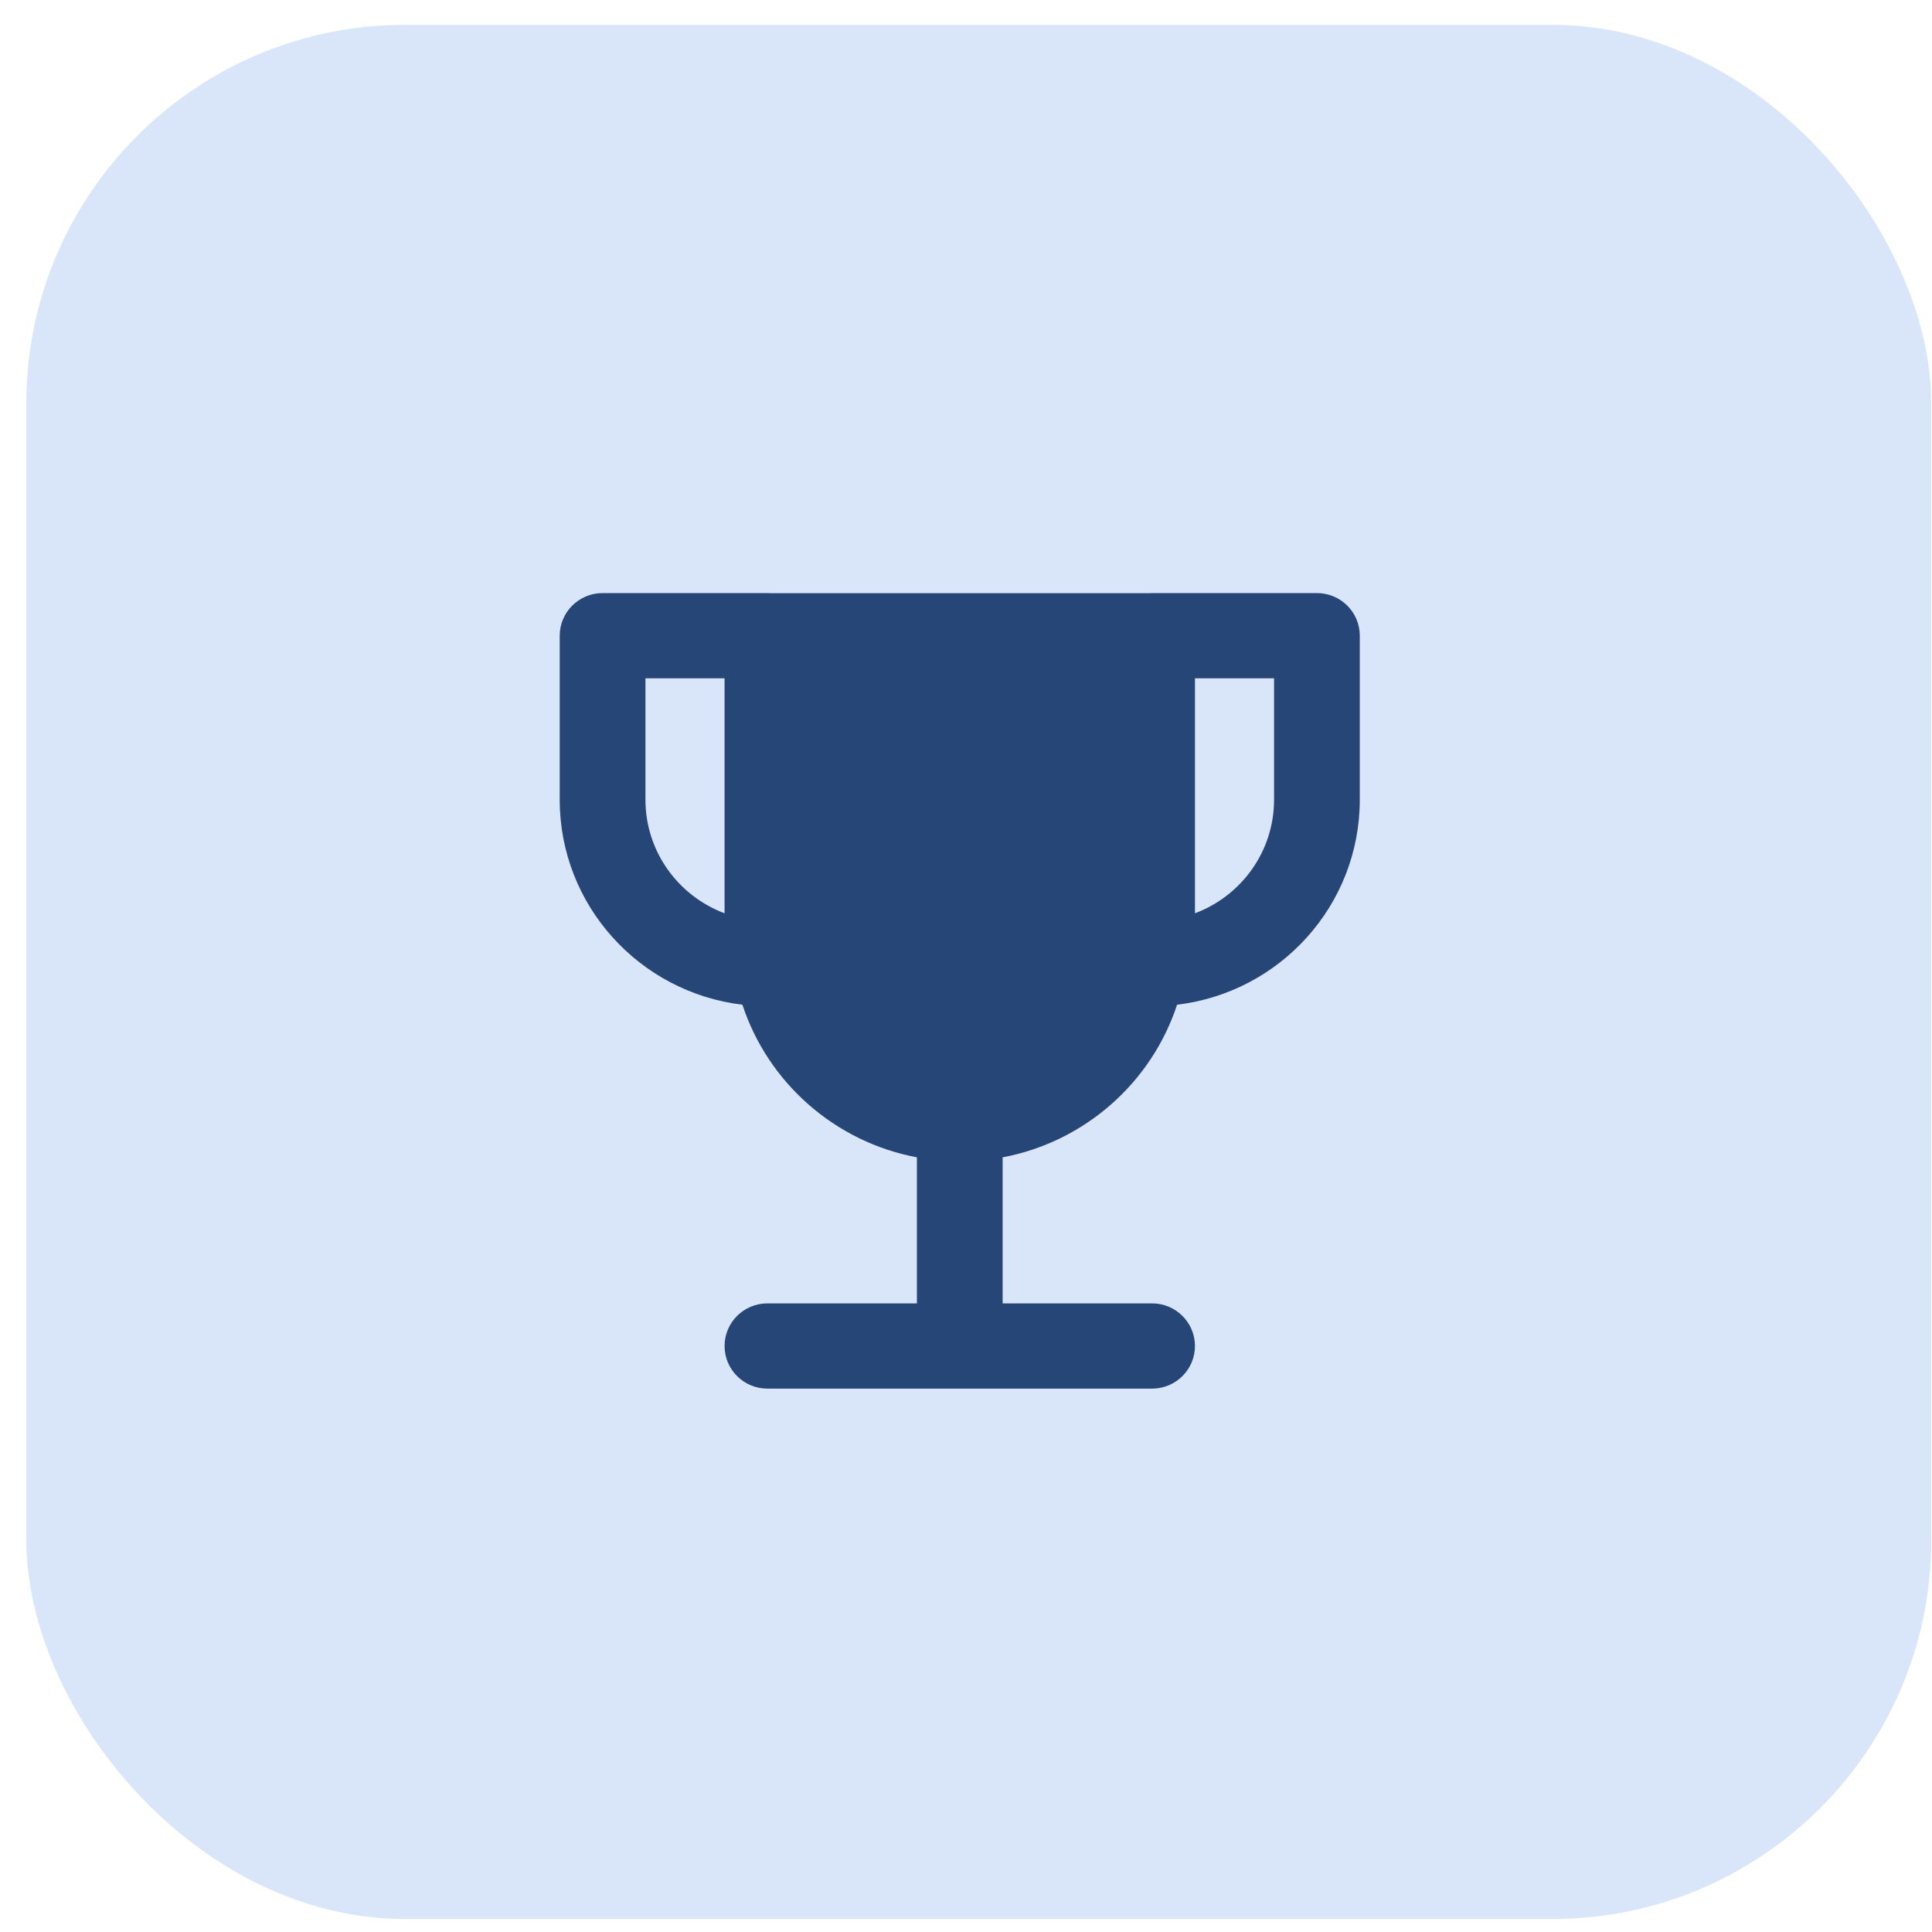
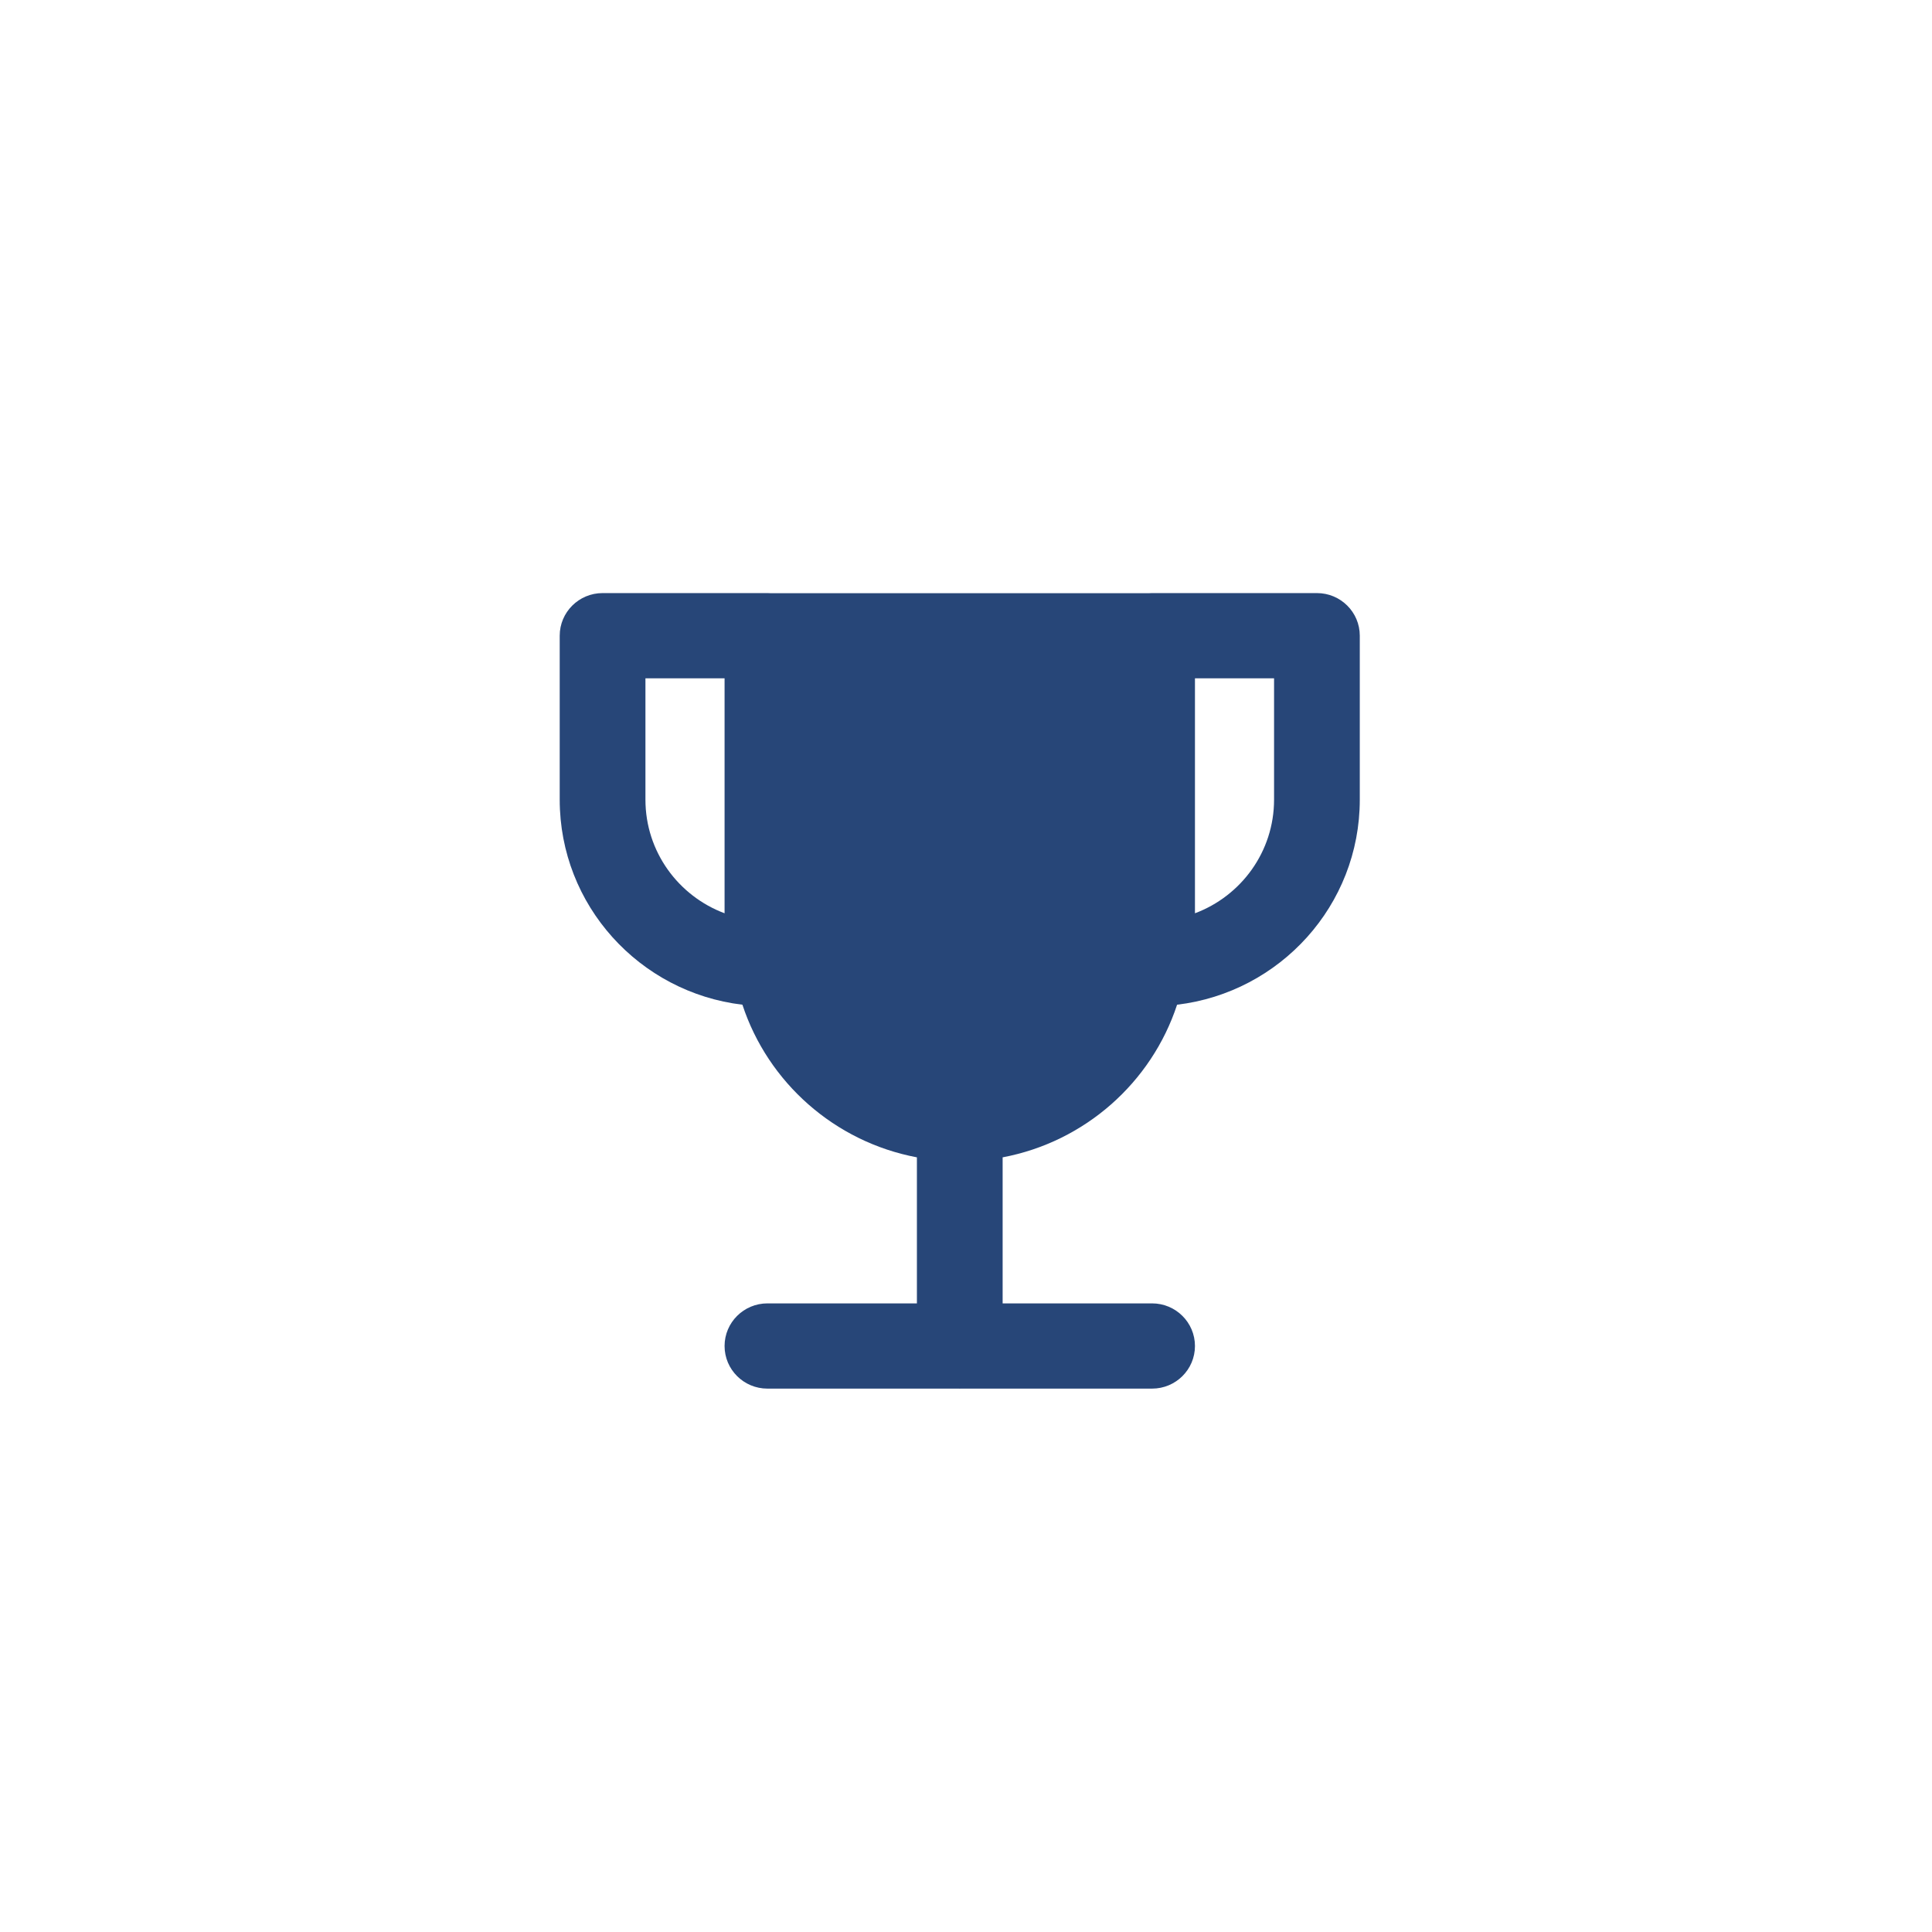
<svg xmlns="http://www.w3.org/2000/svg" width="51" height="51" viewBox="0 0 51 51" fill="none">
-   <rect x="0.695" y="0.656" width="50.285" height="50" rx="10" fill="#D9E5F8" />
  <g clip-path="url(#clip0_1_44)">
    <path fill-rule="evenodd" clip-rule="evenodd" d="M14.775 16.781C14.775 16.16 15.282 15.656 15.907 15.656H20.258C20.287 15.656 20.315 15.657 20.343 15.659H30.331C30.358 15.657 30.385 15.656 30.412 15.656H34.764C35.389 15.656 35.895 16.16 35.895 16.781V21.109C35.895 23.898 33.789 26.198 31.072 26.522C30.397 28.576 28.638 30.142 26.467 30.551V34.406H30.412C31.037 34.406 31.544 34.91 31.544 35.531C31.544 36.153 31.037 36.656 30.412 36.656H25.375C25.362 36.657 25.349 36.657 25.335 36.657C25.322 36.657 25.309 36.657 25.296 36.656H20.258C19.634 36.656 19.127 36.153 19.127 35.531C19.127 34.91 19.634 34.406 20.258 34.406H24.204V30.551C22.033 30.142 20.273 28.576 19.598 26.522C16.881 26.198 14.775 23.898 14.775 21.109V16.781ZM19.127 24.108V17.906H17.038V21.109C17.038 22.481 17.907 23.652 19.127 24.108ZM31.544 17.906V24.108C32.764 23.652 33.632 22.481 33.632 21.109V17.906H31.544Z" fill="#274678" />
  </g>
  <defs>
    <clipPath id="clip0_1_44">
      <rect width="21.12" height="21" fill="white" transform="translate(14.775 15.656)" />
    </clipPath>
  </defs>
</svg>